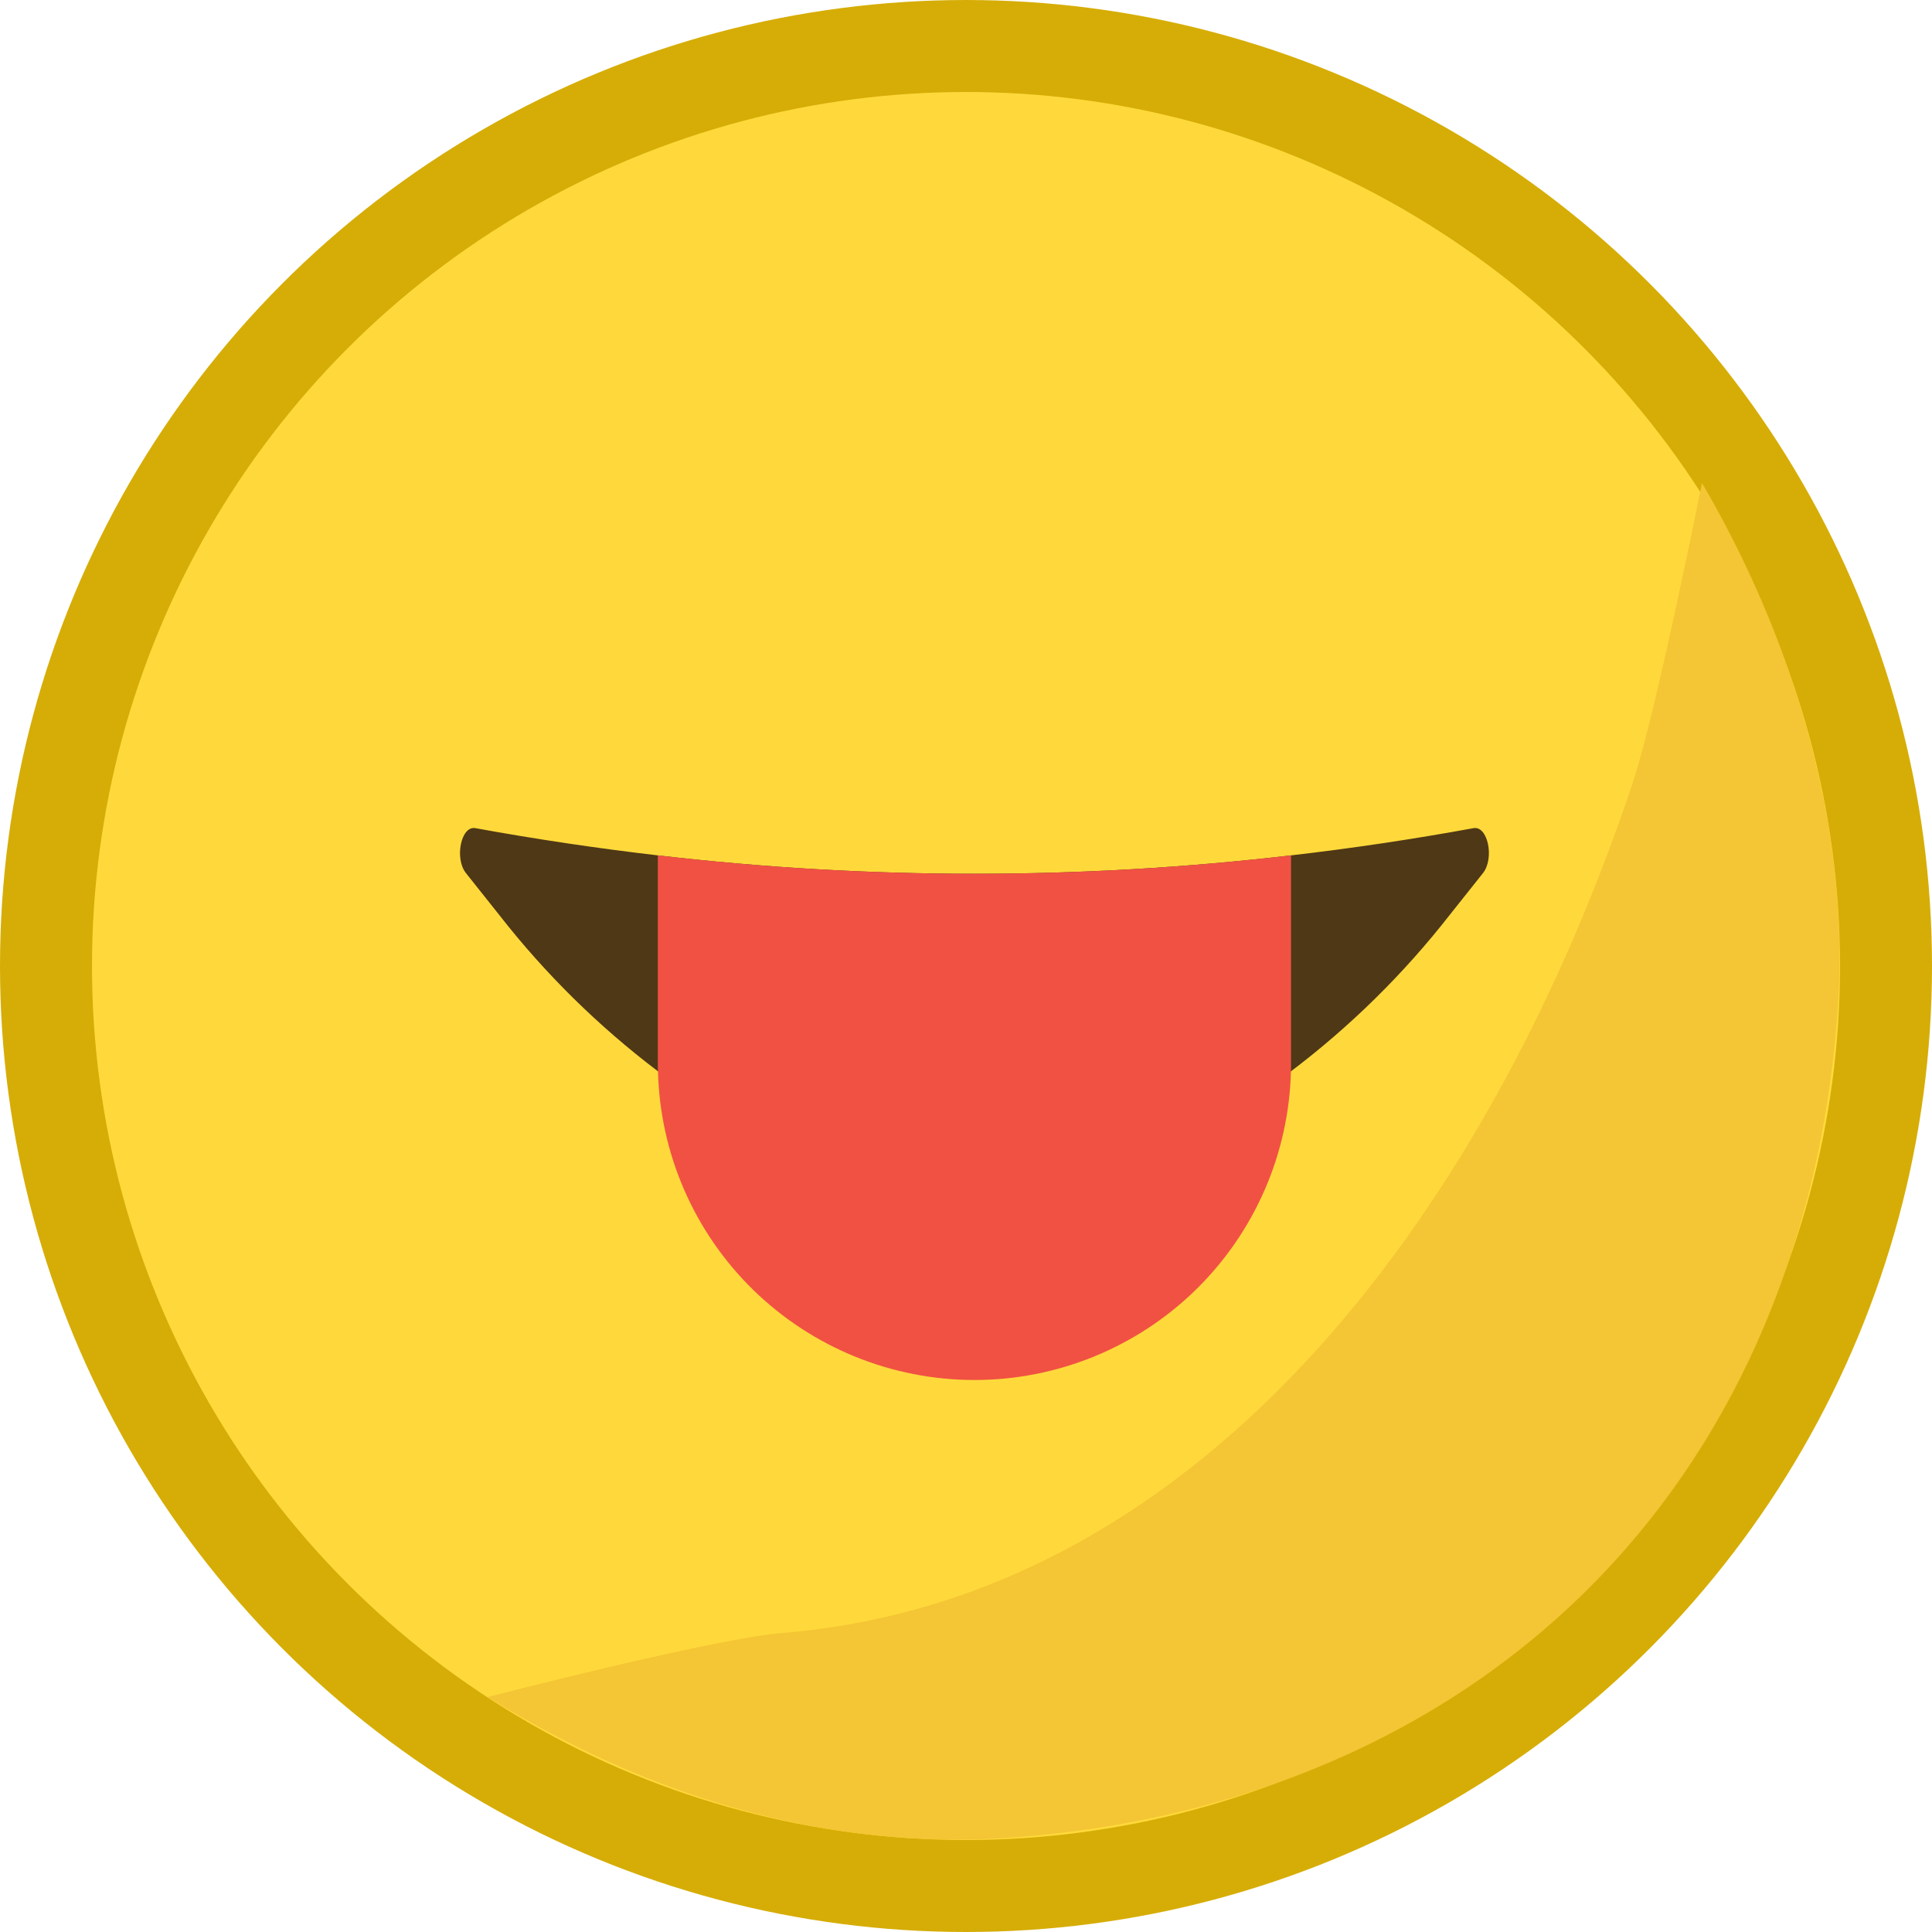
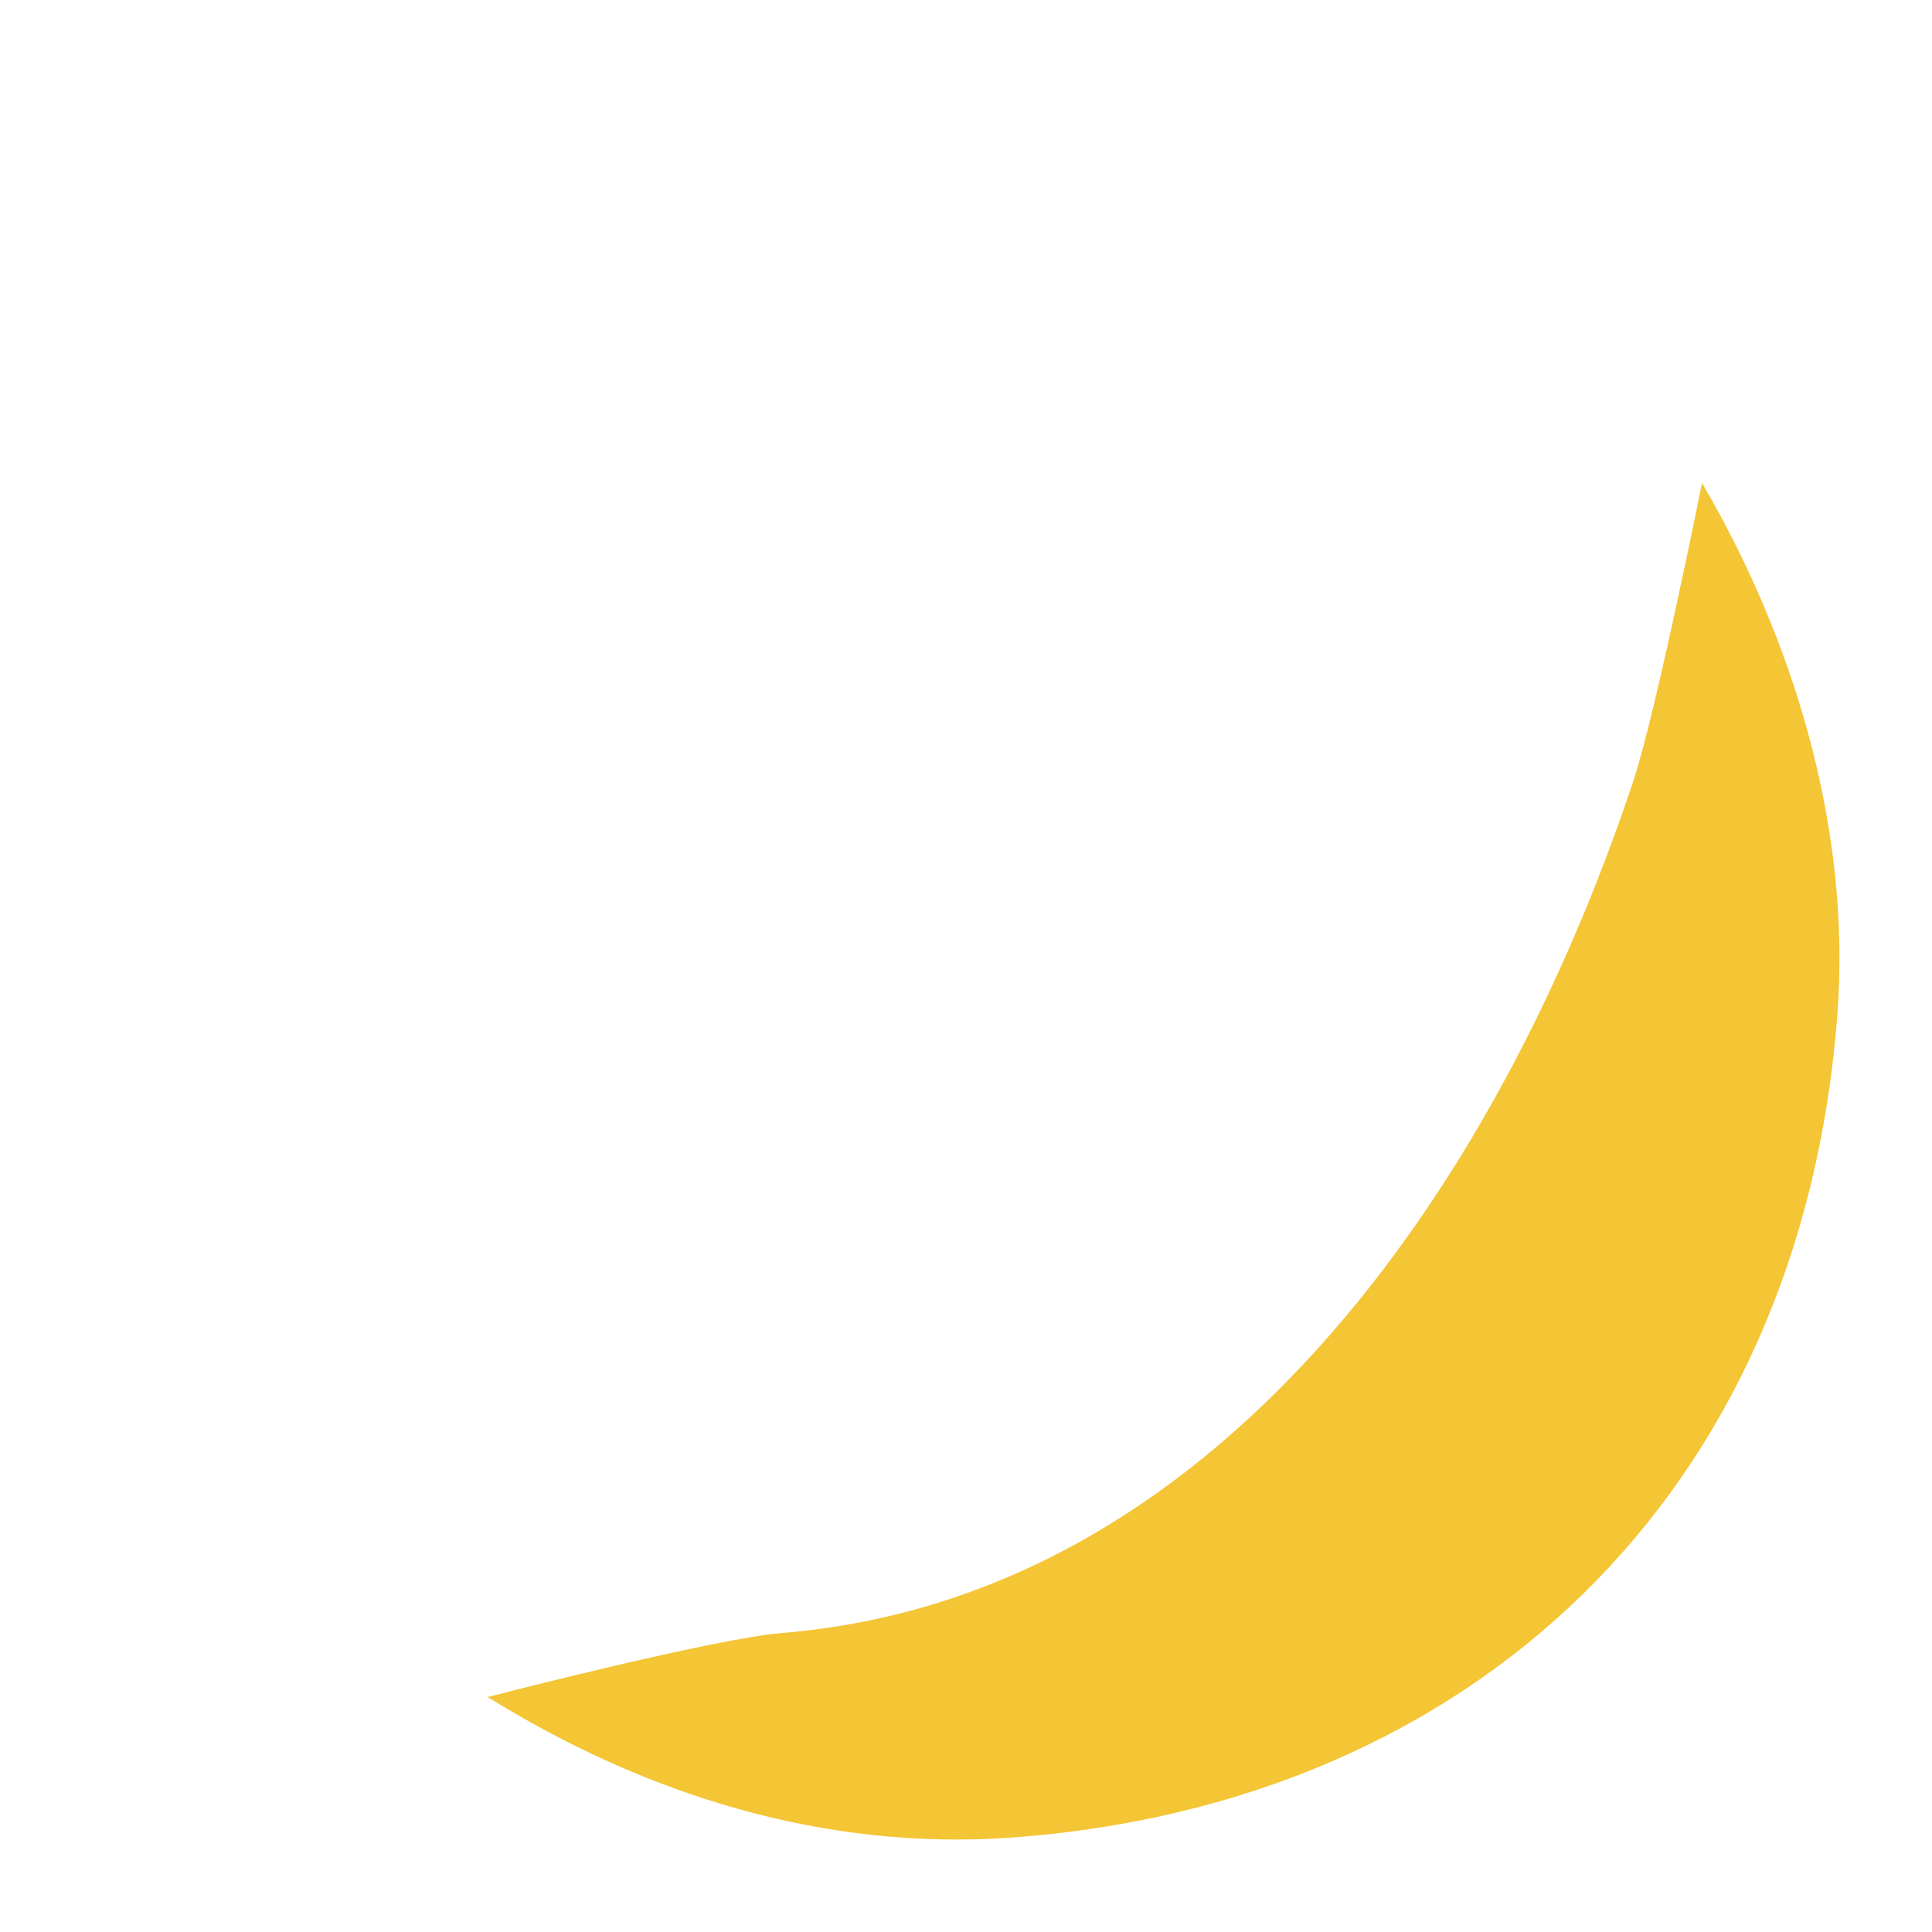
<svg xmlns="http://www.w3.org/2000/svg" width="42" height="42" viewBox="0 0 42 42" fill="none">
-   <circle cx="21" cy="21" r="20" fill="#FFD93B" stroke="#D6AD06" stroke-width="2" />
-   <path d="M32.239 18.98L31.512 19.894C30.515 21.171 29.356 22.312 28.064 23.29C23.664 26.563 18.704 26.563 14.304 23.29C13.012 22.312 11.853 21.171 10.856 19.894L10.129 18.98C9.875 18.659 10.024 17.947 10.333 18.003C11.656 18.244 12.979 18.441 14.301 18.595C18.874 19.128 23.493 19.128 28.066 18.595C29.389 18.442 30.712 18.245 32.034 18.003C32.344 17.947 32.492 18.659 32.239 18.98Z" fill="#4F3816" />
-   <path d="M28.066 18.595V23.163C28.066 23.206 28.066 23.247 28.064 23.29C28.019 25.085 27.274 26.791 25.989 28.045C24.704 29.298 22.979 30 21.184 30C19.388 30 17.664 29.298 16.378 28.045C15.093 26.791 14.348 25.085 14.304 23.29C14.301 23.247 14.301 23.206 14.301 23.163V18.595C18.874 19.128 23.493 19.128 28.066 18.595Z" fill="#F15143" />
  <path d="M17 35.5C26.384 34.731 32.523 25.932 35.5 17C36 15.5 37 10.5 37 10.5C38.926 13.787 40.258 17.916 39.942 22.068C39.148 32.5 32 39.186 22.068 39.942C17.916 40.258 14 39 10.6 36.892C10.6 36.892 15.5 35.623 17 35.5Z" fill="#F4C534" />
</svg>